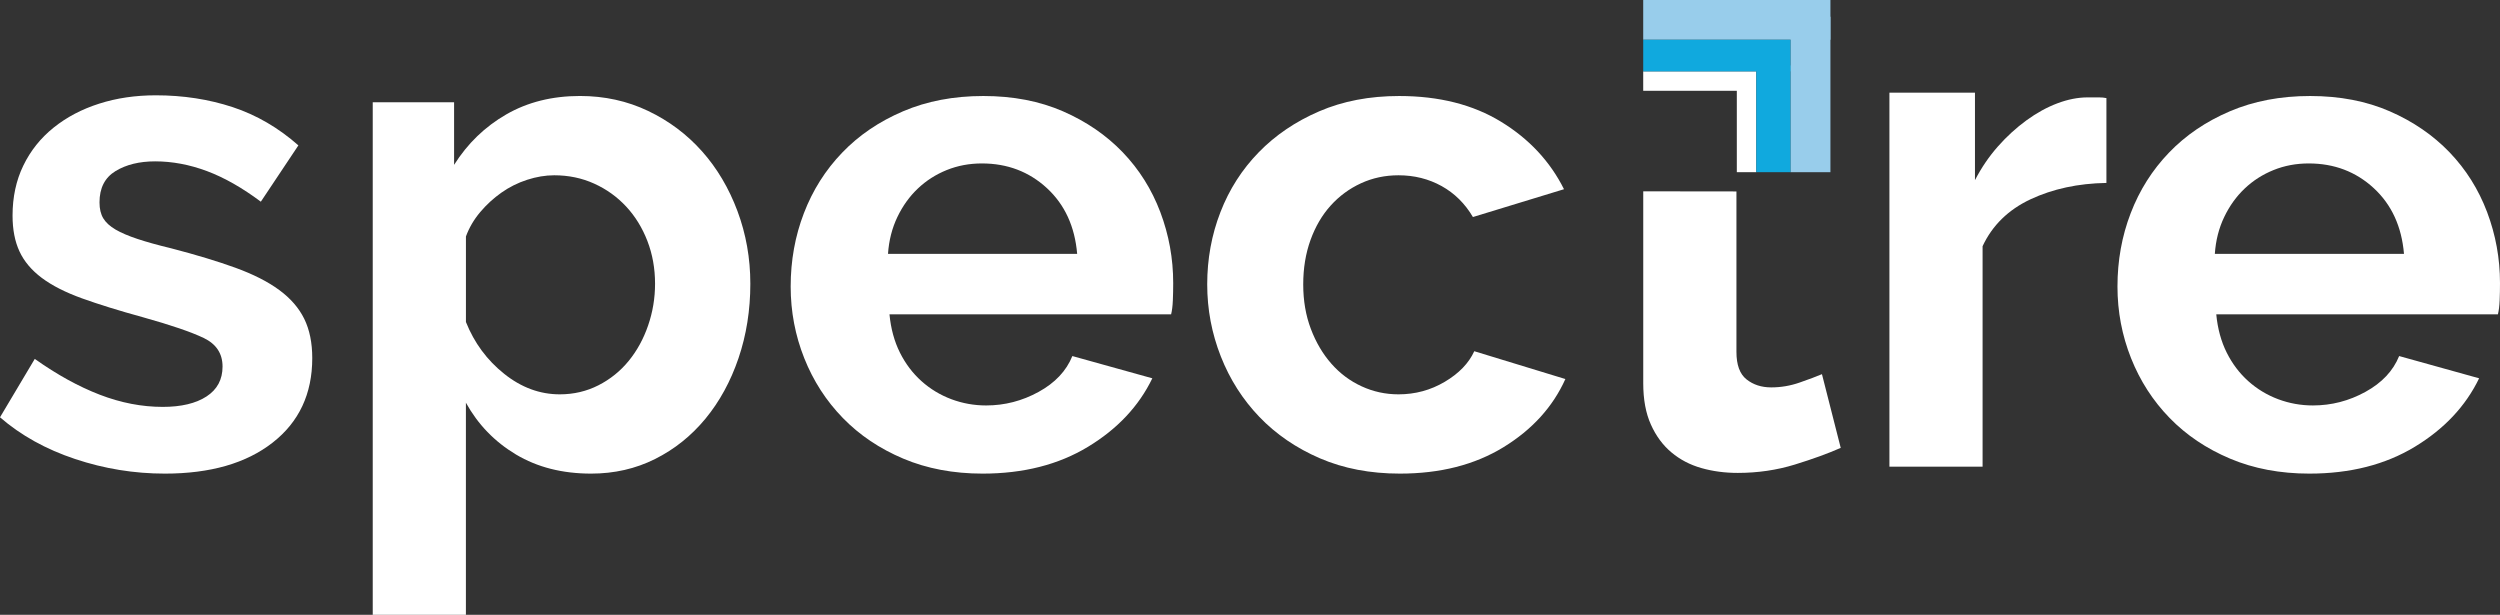
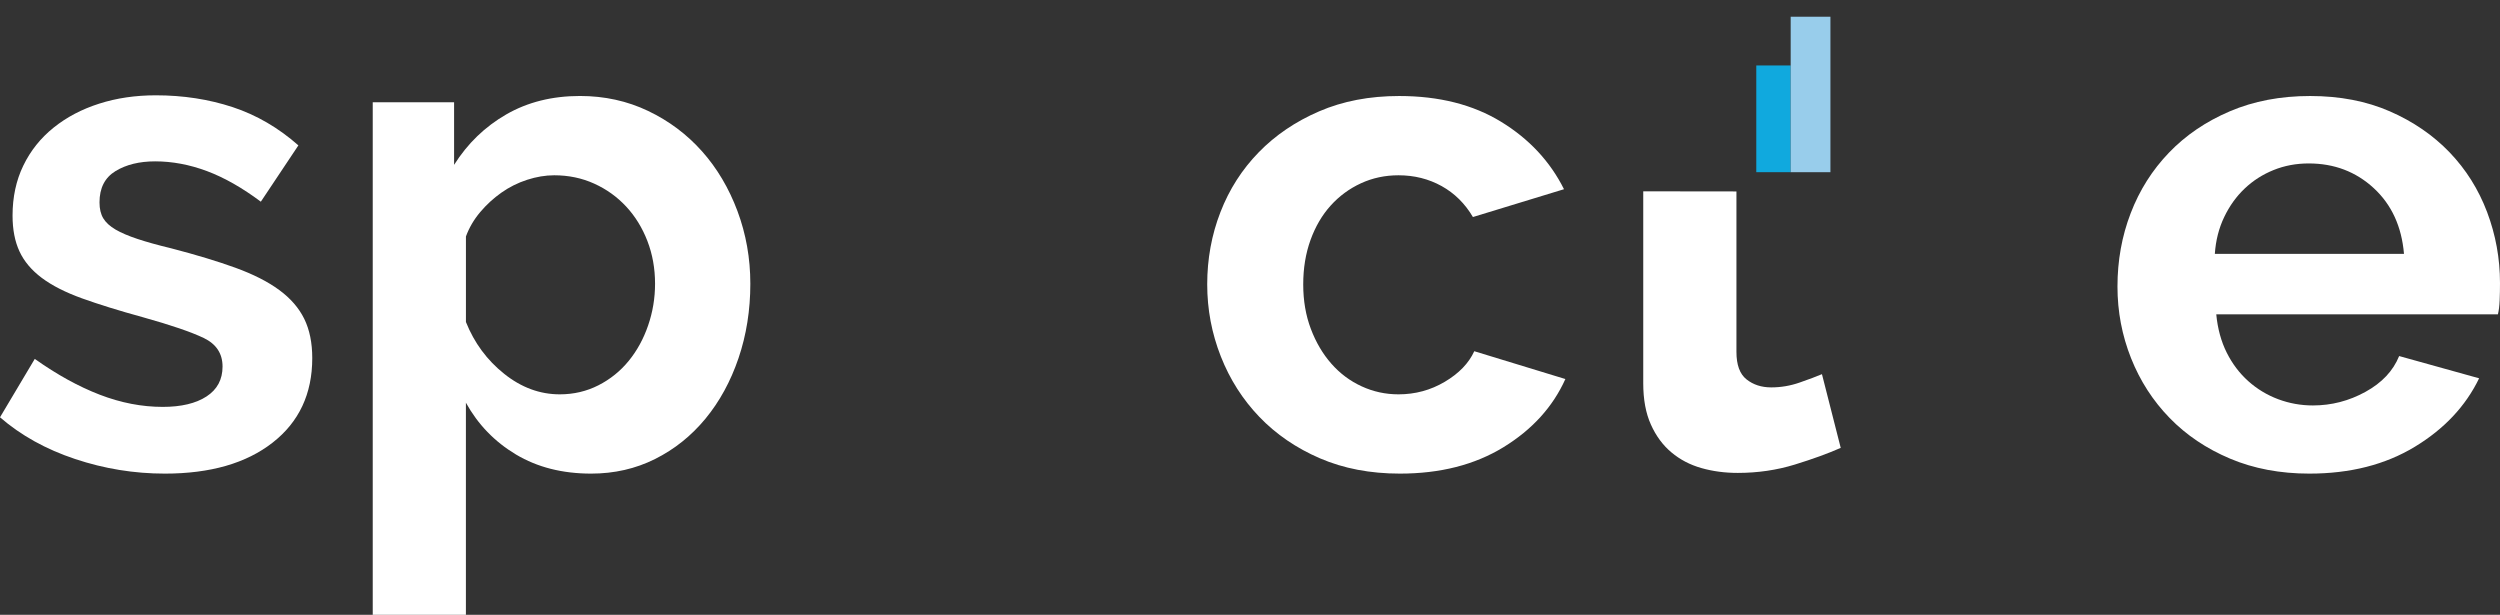
<svg xmlns="http://www.w3.org/2000/svg" xmlns:ns1="http://sodipodi.sourceforge.net/DTD/sodipodi-0.dtd" xmlns:ns2="http://www.inkscape.org/namespaces/inkscape" version="1.1" id="Layer_1" x="0px" y="0px" viewBox="0 0 852.75 209.71" xml:space="preserve" ns1:docname="spectre-logo.svg" width="852.75" height="209.71" ns2:version="1.1 (ce6663b3b7, 2021-05-25)">
  <rect x="0" y="0" width="852.75" height="209.71" fill="#333333" stroke="none" />
  <defs id="defs33" />
  <ns1:namedview id="namedview31" pagecolor="#ffffff" bordercolor="#666666" borderopacity="1.0" ns2:pageshadow="2" ns2:pageopacity="0.0" ns2:pagecheckerboard="0" showgrid="false" fit-margin-top="0" fit-margin-left="0" fit-margin-right="0" fit-margin-bottom="0" ns2:zoom="0.12319126" ns2:cx="-68.998402" ns2:cy="-125.82061" ns2:window-width="1920" ns2:window-height="960" ns2:window-x="0" ns2:window-y="27" ns2:window-maximized="1" ns2:current-layer="Layer_1" />
  <style type="text/css" id="style2">
	.st0{fill:#FFFFFF;}
	.st1{fill:#98CDEB;}
	.st2{fill:#10A9DE;}
</style>
  <path class="st0" d="m 56.22,161.55 c -10.44,0 -20.64,-1.66 -30.6,-4.98 -9.96,-3.32 -18.5,-8.06 -25.62,-14.23 l 11.86,-19.92 c 7.59,5.38 14.98,9.45 22.18,12.22 7.19,2.77 14.35,4.15 21.47,4.15 6.32,0 11.3,-1.19 14.94,-3.56 3.64,-2.37 5.46,-5.77 5.46,-10.2 0,-4.42 -2.13,-7.67 -6.4,-9.73 -4.27,-2.05 -11.23,-4.43 -20.87,-7.12 -8.06,-2.21 -14.94,-4.35 -20.64,-6.4 -5.69,-2.05 -10.28,-4.39 -13.76,-7 -3.48,-2.61 -6.01,-5.61 -7.59,-9.01 -1.58,-3.4 -2.37,-7.47 -2.37,-12.22 0,-6.32 1.22,-12.02 3.68,-17.08 2.45,-5.06 5.89,-9.37 10.32,-12.93 4.43,-3.56 9.61,-6.29 15.54,-8.18 5.93,-1.9 12.37,-2.85 19.33,-2.85 9.33,0 18.06,1.35 26.21,4.03 8.14,2.69 15.61,7.04 22.42,13.05 l -12.81,19.21 c -6.33,-4.74 -12.45,-8.22 -18.38,-10.44 -5.93,-2.21 -11.82,-3.32 -17.67,-3.32 -5.38,0 -9.88,1.11 -13.52,3.32 -3.64,2.22 -5.46,5.77 -5.46,10.67 0,2.22 0.43,4.03 1.3,5.46 0.87,1.42 2.25,2.69 4.15,3.8 1.9,1.11 4.39,2.18 7.47,3.2 3.08,1.03 6.92,2.1 11.5,3.2 8.54,2.22 15.85,4.43 21.94,6.64 6.09,2.22 11.07,4.74 14.94,7.59 3.87,2.85 6.72,6.13 8.54,9.84 1.82,3.72 2.73,8.18 2.73,13.4 0,12.18 -4.51,21.79 -13.52,28.82 -9.01,7.05 -21.27,10.57 -36.77,10.57 z" id="path4" />
  <path class="st0" d="m 201.62,161.55 c -9.81,0 -18.35,-2.18 -25.62,-6.52 -7.28,-4.35 -12.97,-10.24 -17.08,-17.67 v 72.35 H 127.14 V 34.88 h 27.75 v 21.35 c 4.58,-7.27 10.51,-13 17.79,-17.2 7.27,-4.19 15.66,-6.29 25.14,-6.29 8.38,0 16.13,1.7 23.25,5.1 7.12,3.4 13.24,7.99 18.38,13.76 5.14,5.77 9.17,12.57 12.1,20.4 2.92,7.83 4.39,16.09 4.39,24.79 0,9.01 -1.35,17.48 -4.03,25.38 -2.69,7.91 -6.45,14.79 -11.27,20.64 -4.83,5.85 -10.56,10.44 -17.2,13.76 -6.63,3.32 -13.91,4.98 -21.82,4.98 z m -10.67,-27.04 c 4.74,0 9.13,-1.03 13.16,-3.08 4.03,-2.05 7.47,-4.82 10.32,-8.3 2.85,-3.48 5.06,-7.51 6.64,-12.1 1.58,-4.58 2.37,-9.33 2.37,-14.23 0,-5.22 -0.87,-10.08 -2.61,-14.59 -1.74,-4.51 -4.15,-8.42 -7.23,-11.74 -3.08,-3.32 -6.72,-5.93 -10.91,-7.83 -4.19,-1.9 -8.74,-2.85 -13.64,-2.85 -3.01,0 -6.09,0.52 -9.25,1.54 -3.17,1.03 -6.09,2.49 -8.78,4.39 -2.69,1.9 -5.1,4.11 -7.23,6.64 -2.13,2.53 -3.76,5.3 -4.86,8.3 v 29.18 c 2.85,7.12 7.19,13.01 13.05,17.67 5.84,4.67 12.17,7 18.97,7 z" id="path6" />
-   <path class="st0" d="m 335.17,161.55 c -9.96,0 -18.98,-1.7 -27.04,-5.1 -8.06,-3.4 -14.94,-8.02 -20.64,-13.88 -5.69,-5.85 -10.08,-12.65 -13.16,-20.4 -3.08,-7.75 -4.63,-15.89 -4.63,-24.43 0,-8.85 1.5,-17.2 4.51,-25.02 3,-7.83 7.35,-14.71 13.05,-20.64 5.69,-5.93 12.61,-10.63 20.76,-14.11 8.14,-3.48 17.27,-5.22 27.4,-5.22 10.12,0 19.17,1.74 27.16,5.22 7.98,3.48 14.78,8.15 20.4,13.99 5.61,5.85 9.88,12.65 12.81,20.4 2.92,7.75 4.39,15.81 4.39,24.19 0,2.06 -0.04,4.03 -0.12,5.93 -0.08,1.9 -0.28,3.48 -0.59,4.74 H 303.4 c 0.47,4.9 1.66,9.25 3.56,13.05 1.9,3.8 4.35,7.04 7.35,9.73 3,2.69 6.4,4.74 10.2,6.17 3.8,1.42 7.75,2.13 11.86,2.13 6.32,0 12.29,-1.54 17.91,-4.63 5.61,-3.08 9.45,-7.15 11.5,-12.22 l 27.28,7.59 c -4.59,9.49 -11.9,17.28 -21.94,23.36 -10.06,6.1 -22.04,9.15 -35.95,9.15 z m 32.25,-74.96 c -0.79,-9.33 -4.23,-16.8 -10.32,-22.42 -6.09,-5.61 -13.48,-8.42 -22.18,-8.42 -4.27,0 -8.26,0.75 -11.98,2.25 -3.72,1.5 -7,3.6 -9.84,6.29 -2.85,2.69 -5.18,5.93 -7,9.73 -1.82,3.79 -2.89,7.99 -3.2,12.57 z" id="path8" />
  <path class="st0" d="m 411.78,97.03 c 0,-8.7 1.5,-16.92 4.51,-24.67 3,-7.75 7.35,-14.55 13.05,-20.4 5.69,-5.85 12.57,-10.51 20.64,-13.99 8.06,-3.48 17.16,-5.22 27.28,-5.22 13.6,0 25.18,2.93 34.75,8.78 9.57,5.85 16.72,13.52 21.47,23.01 l -31.07,9.49 c -2.69,-4.58 -6.25,-8.1 -10.67,-10.56 -4.43,-2.45 -9.33,-3.68 -14.71,-3.68 -4.59,0 -8.86,0.91 -12.81,2.73 -3.95,1.82 -7.39,4.35 -10.32,7.59 -2.93,3.24 -5.22,7.16 -6.88,11.74 -1.66,4.59 -2.49,9.65 -2.49,15.18 0,5.54 0.87,10.6 2.61,15.18 1.74,4.59 4.07,8.54 7,11.86 2.92,3.32 6.36,5.89 10.32,7.71 3.95,1.82 8.14,2.73 12.57,2.73 5.69,0 10.95,-1.42 15.77,-4.27 4.82,-2.85 8.18,-6.32 10.08,-10.44 l 31.07,9.49 c -4.27,9.49 -11.31,17.24 -21.11,23.25 -9.81,6.01 -21.58,9.01 -35.34,9.01 -10.12,0 -19.21,-1.74 -27.28,-5.22 -8.06,-3.48 -14.94,-8.18 -20.64,-14.11 -5.69,-5.93 -10.08,-12.81 -13.16,-20.64 -3.08,-7.83 -4.64,-16.01 -4.64,-24.55 z" id="path10" />
  <path class="st0" d="m 627.87,152.77 c -4.27,1.89 -9.49,3.79 -15.65,5.69 -6.17,1.9 -12.66,2.85 -19.45,2.85 -4.43,0 -8.58,-0.55 -12.45,-1.66 -3.87,-1.1 -7.27,-2.88 -10.2,-5.34 -2.93,-2.45 -5.26,-5.61 -7,-9.49 -1.75,-3.87 -2.61,-8.57 -2.61,-14.11 V 65.26 l 31.79,0.04 v 54.74 c 0,4.43 1.14,7.55 3.44,9.37 2.29,1.82 5.1,2.73 8.42,2.73 3.32,0 6.56,-0.55 9.72,-1.66 3.16,-1.1 5.69,-2.05 7.59,-2.85 z" id="path12" />
-   <path class="st0" d="m 718.48,62.4 c -9.65,0.16 -18.26,2.02 -25.85,5.57 -7.59,3.56 -13.05,8.9 -16.37,16.01 V 159.17 H 644.48 V 31.62 h 29.18 v 29.83 c 2.21,-4.27 4.82,-8.1 7.83,-11.5 3,-3.4 6.25,-6.36 9.73,-8.9 3.48,-2.53 7,-4.47 10.56,-5.81 3.56,-1.34 7,-2.02 10.32,-2.02 1.74,0 3.04,0 3.91,0 0.87,0 1.7,0.08 2.49,0.24 v 28.94 z" id="path14" />
  <path class="st0" d="m 787.74,161.55 c -9.96,0 -18.98,-1.7 -27.04,-5.1 -8.06,-3.4 -14.94,-8.02 -20.64,-13.88 -5.69,-5.85 -10.08,-12.65 -13.16,-20.4 -3.08,-7.75 -4.63,-15.89 -4.63,-24.43 0,-8.85 1.5,-17.2 4.51,-25.02 3,-7.83 7.35,-14.71 13.05,-20.64 5.69,-5.93 12.61,-10.63 20.76,-14.11 8.14,-3.48 17.27,-5.22 27.4,-5.22 10.12,0 19.17,1.74 27.16,5.22 7.98,3.48 14.78,8.15 20.4,13.99 5.61,5.85 9.88,12.65 12.81,20.4 2.92,7.75 4.39,15.81 4.39,24.19 0,2.06 -0.04,4.03 -0.12,5.93 -0.08,1.9 -0.28,3.48 -0.59,4.74 h -96.07 c 0.47,4.9 1.66,9.25 3.56,13.05 1.9,3.8 4.35,7.04 7.35,9.73 3,2.69 6.4,4.74 10.2,6.17 3.8,1.42 7.75,2.13 11.86,2.13 6.32,0 12.29,-1.54 17.91,-4.63 5.61,-3.08 9.45,-7.15 11.5,-12.22 l 27.28,7.59 c -4.59,9.49 -11.9,17.28 -21.94,23.36 -10.06,6.1 -22.04,9.15 -35.95,9.15 z M 820,86.59 c -0.79,-9.33 -4.23,-16.8 -10.32,-22.42 -6.09,-5.61 -13.48,-8.42 -22.18,-8.42 -4.27,0 -8.27,0.75 -11.98,2.25 -3.72,1.5 -7,3.6 -9.84,6.29 -2.85,2.69 -5.18,5.93 -7,9.73 -1.82,3.79 -2.89,7.99 -3.2,12.57 z" id="path16" />
-   <polygon class="st0" points="1094.13,466.12 1094.13,459.49 1132.7,459.49 1132.7,493.88 1126.06,493.88 1126.06,466.12 " id="polygon18" transform="translate(-533.63,-435.15)" />
-   <rect x="560.5" y="0" class="st1" width="63.86" height="13.56" id="rect20" />
-   <rect x="560.5" y="13.56" class="st2" width="50.3" height="10.78" id="rect22" />
  <rect x="599.07" y="22.33" class="st2" width="11.73" height="36.4" id="rect24" />
  <rect x="5.706" y="-624.359" transform="rotate(90)" class="st1" width="53.03" height="13.56" id="rect26" />
</svg>